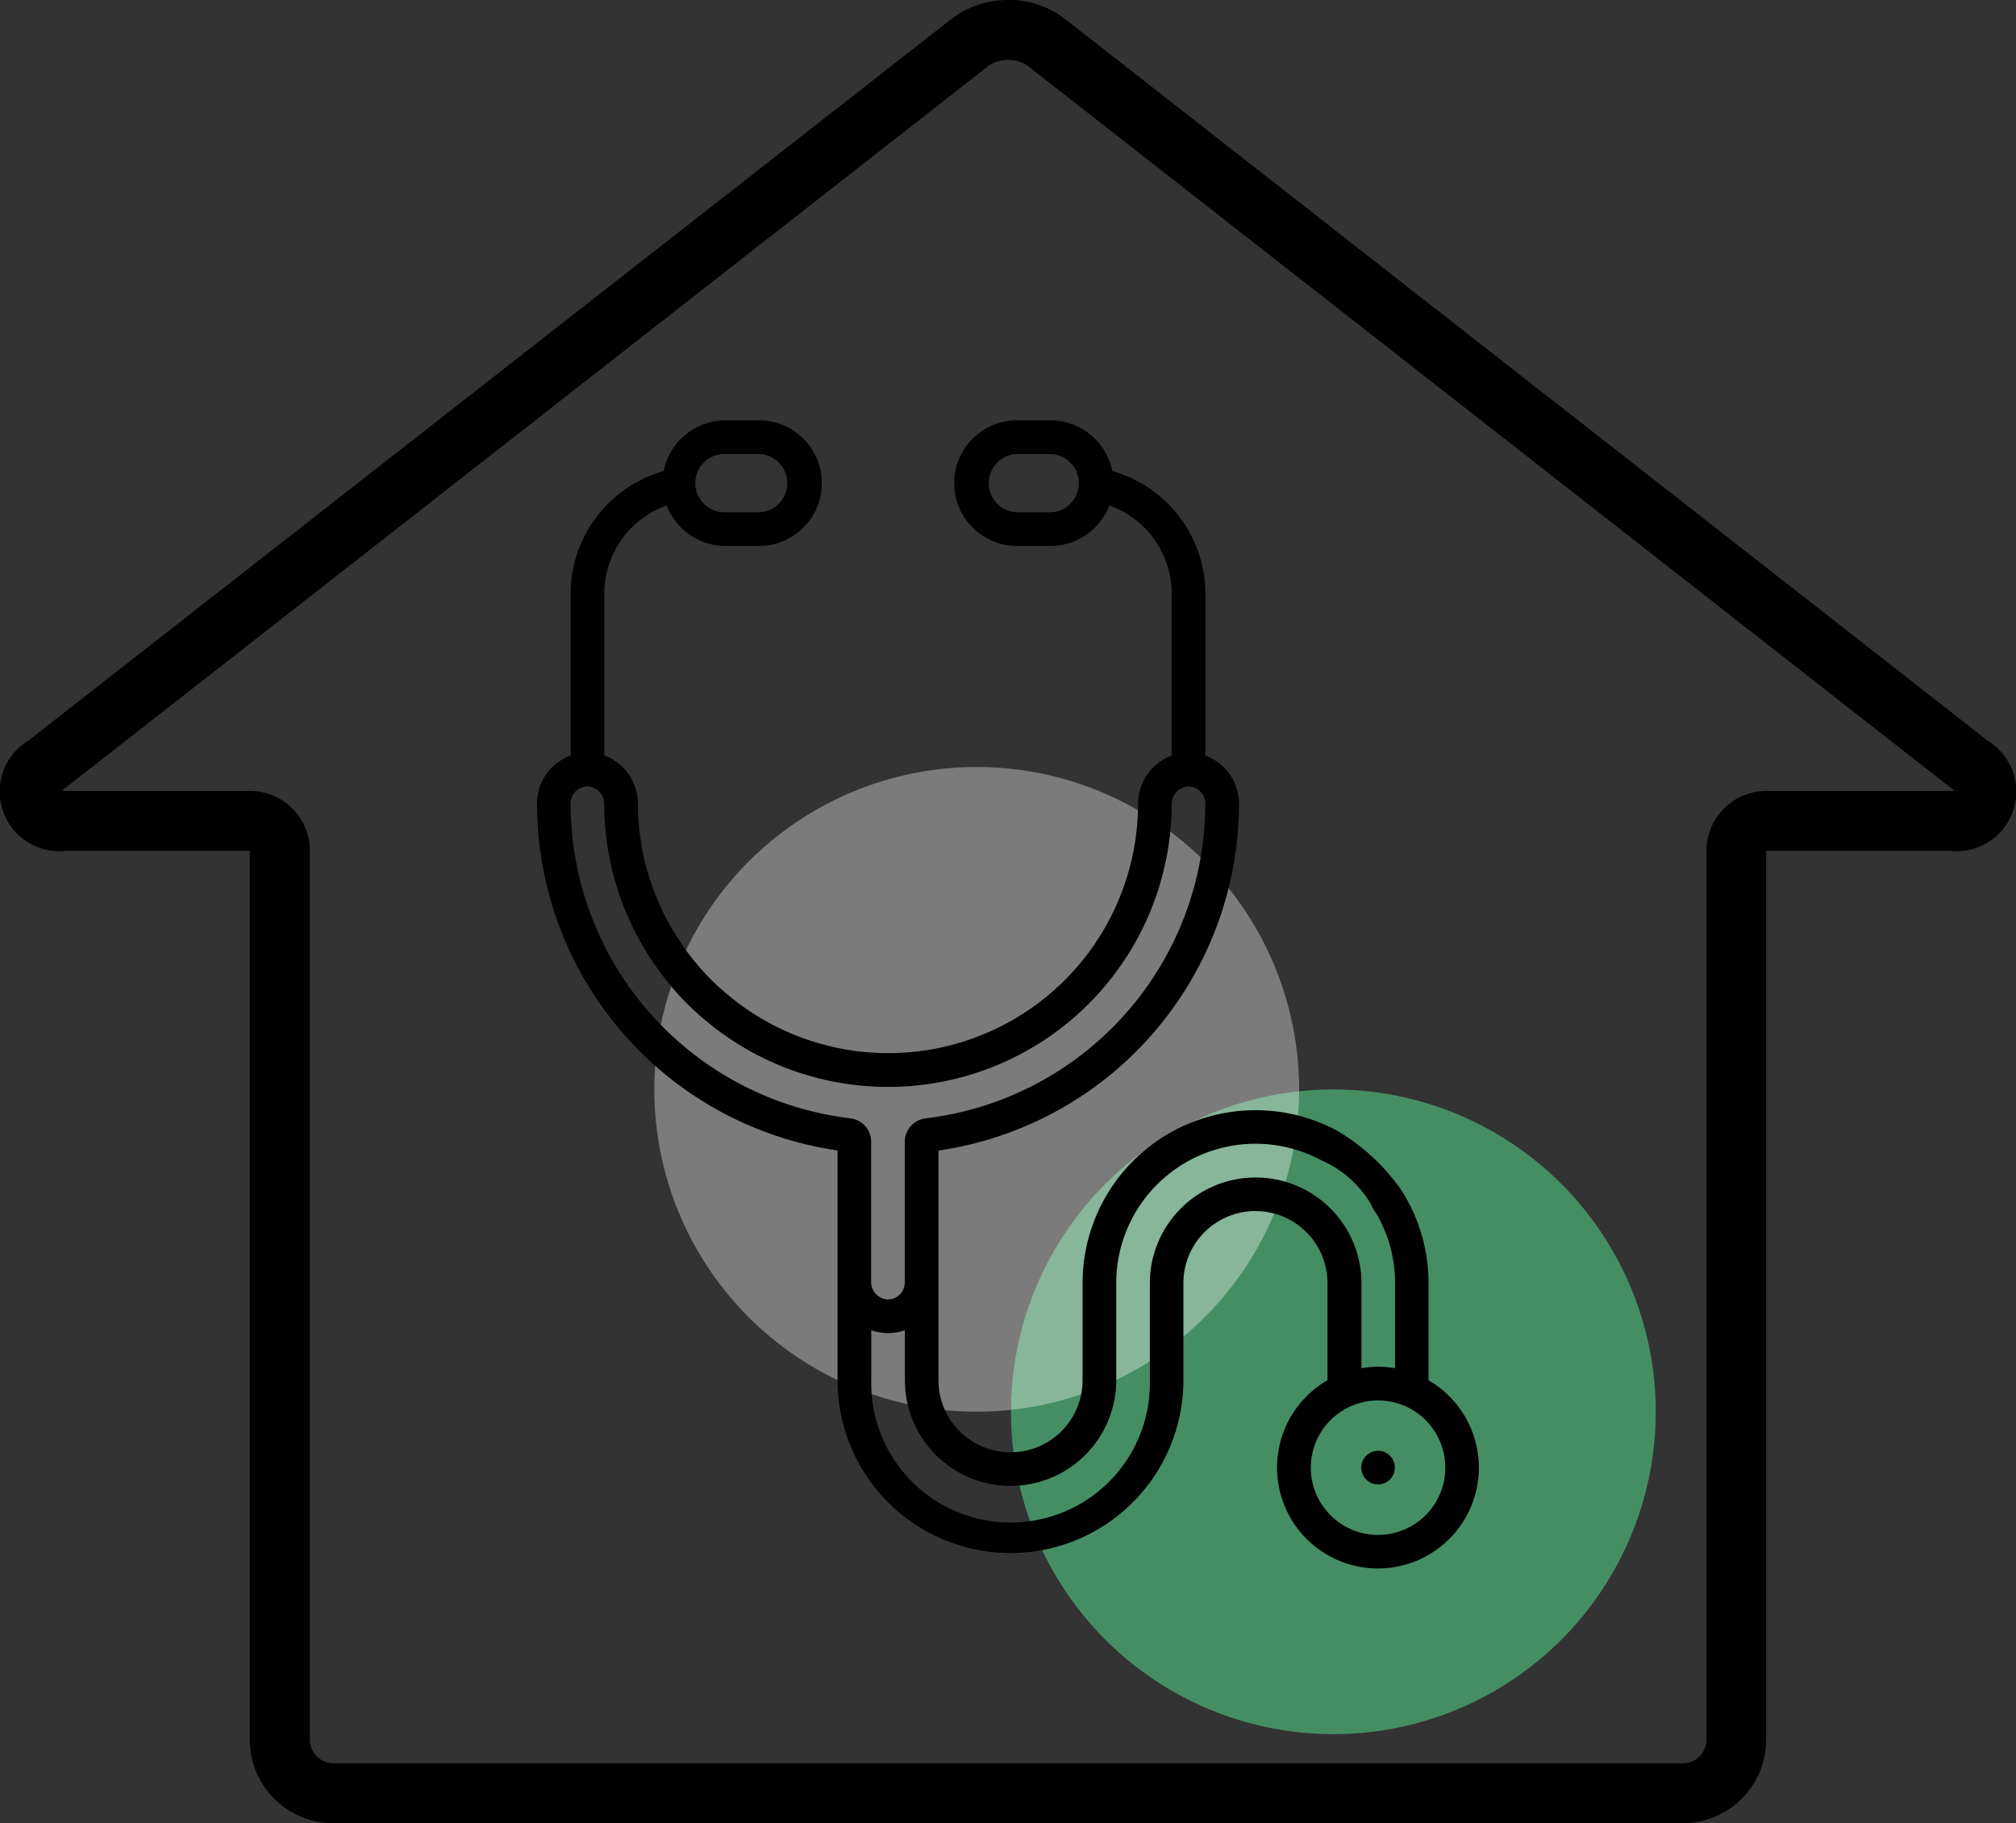
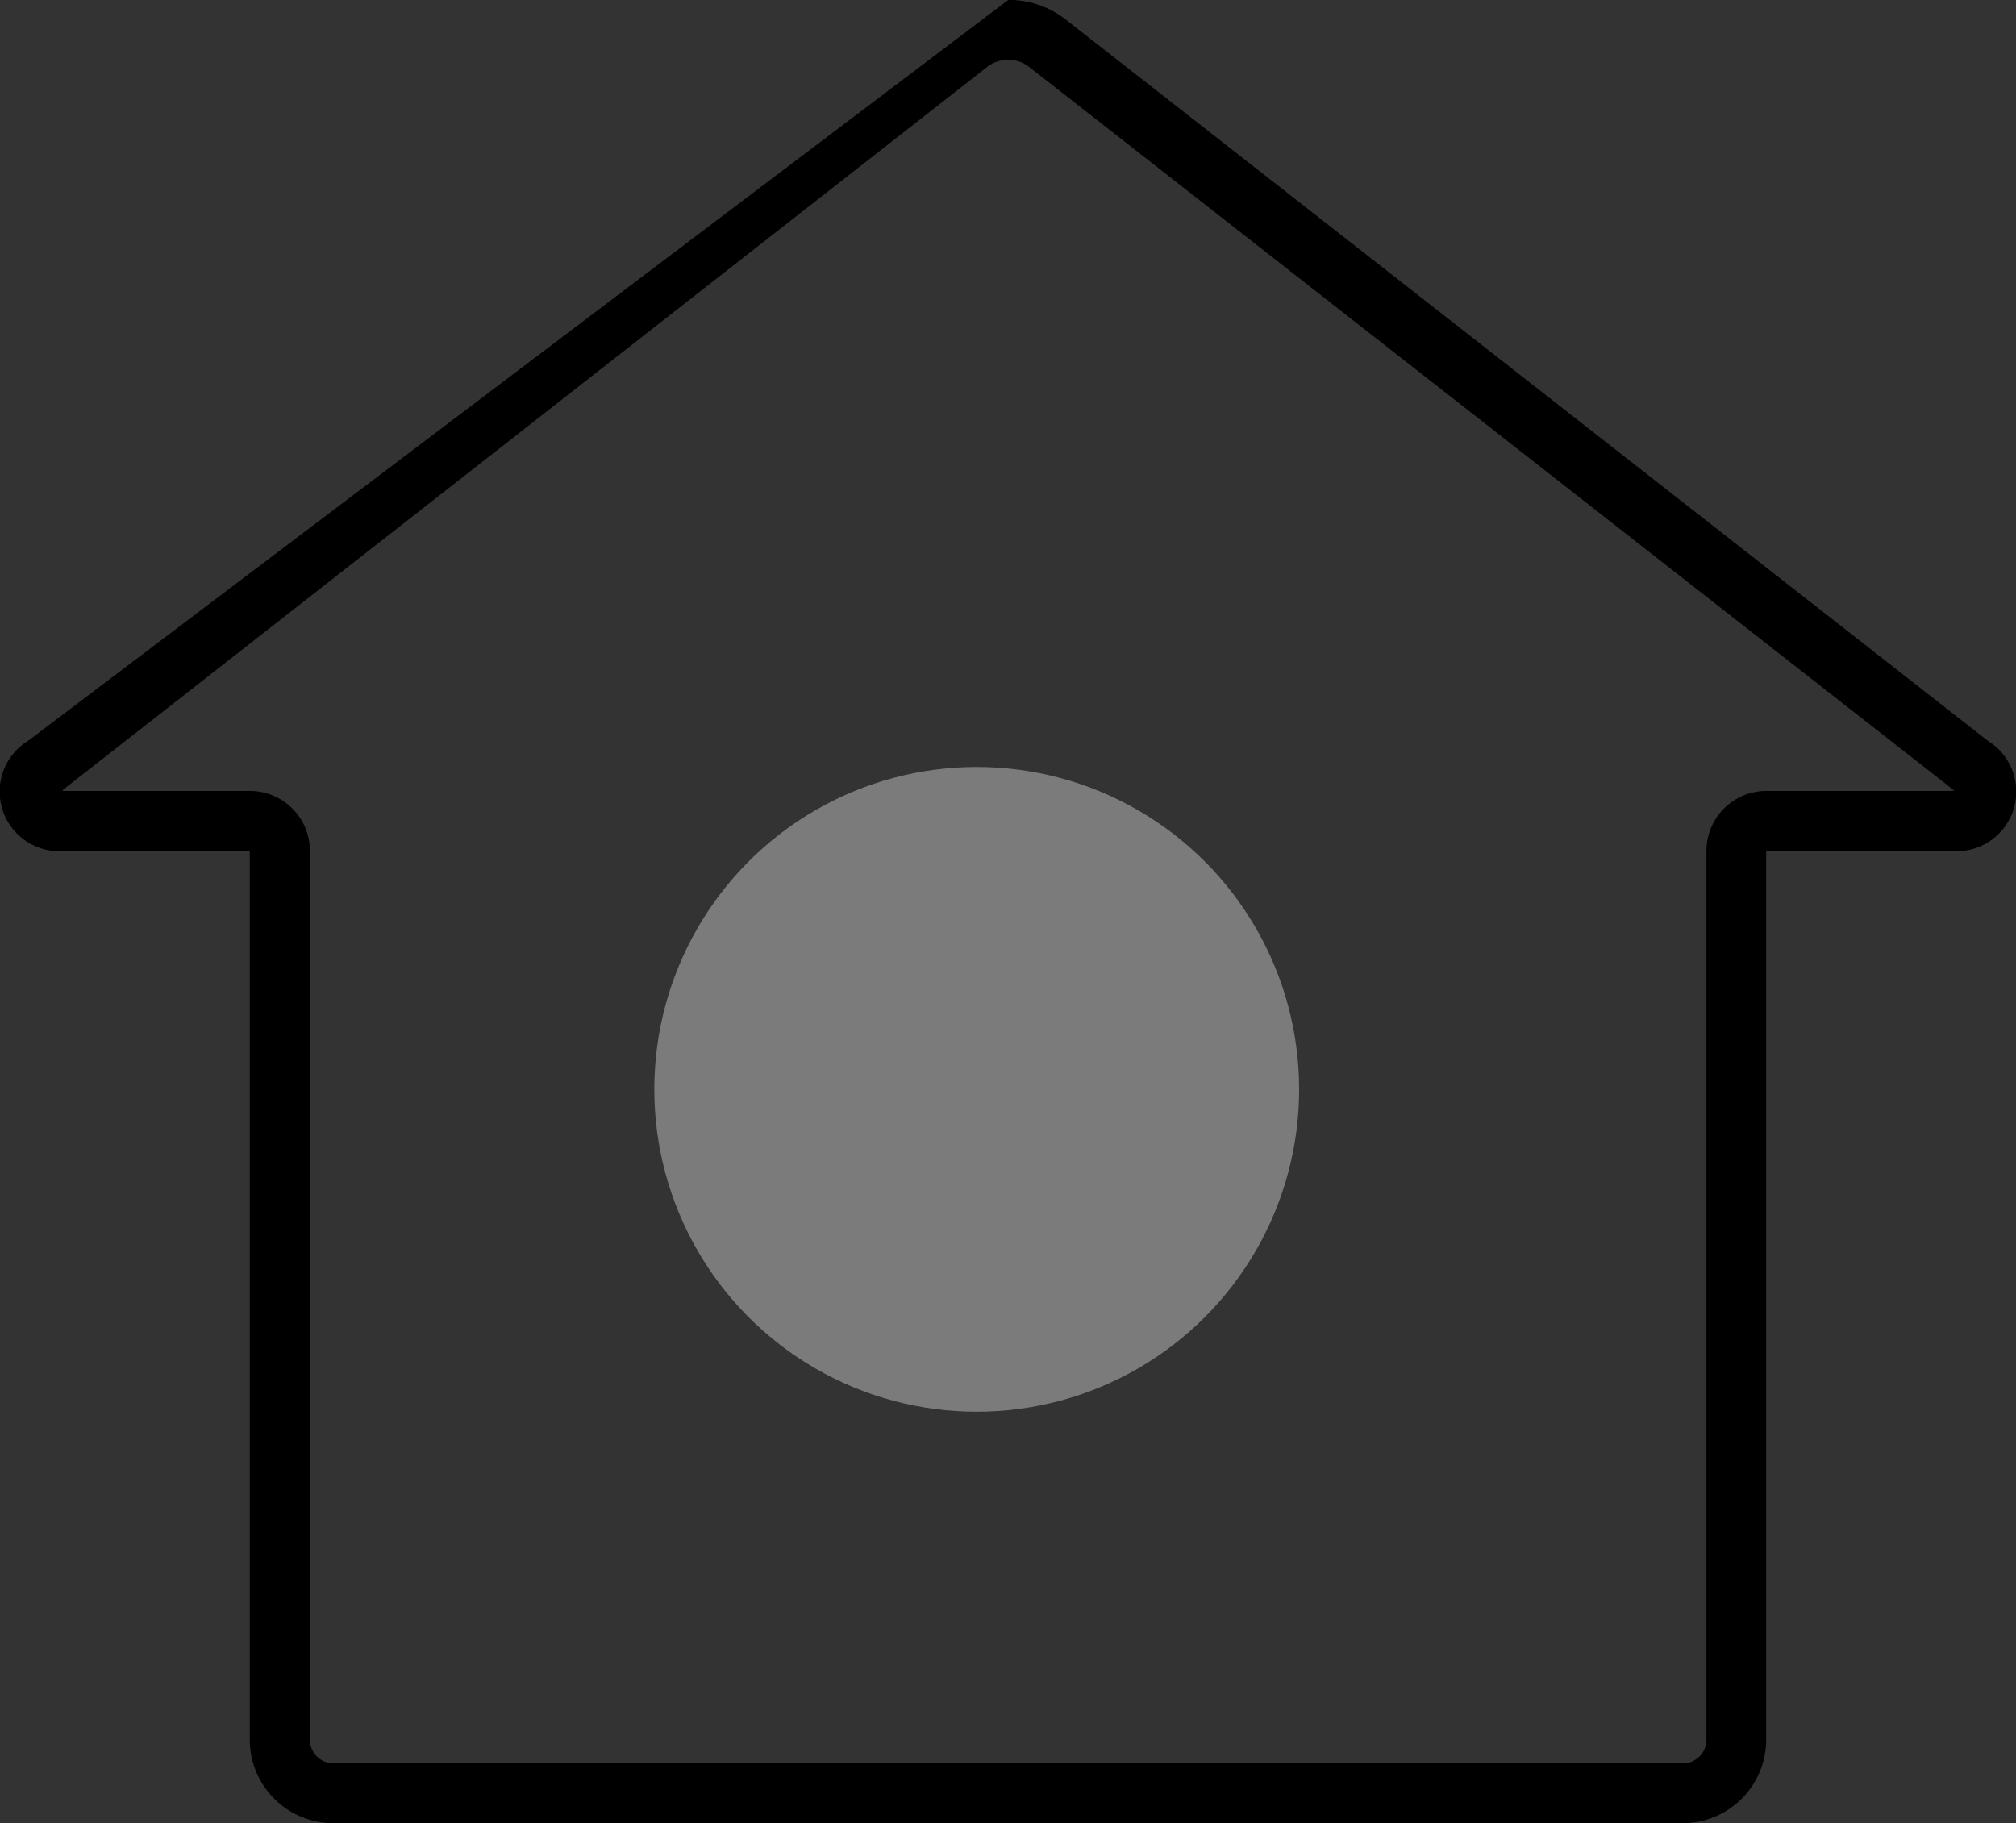
<svg xmlns="http://www.w3.org/2000/svg" width="62.954" height="56.942" viewBox="0 0 62.954 56.942">
  <rect x="0" y="0" width="62.954" height="56.942" fill="#333333" stroke="none" />
  <g id="Group_154" data-name="Group 154" transform="translate(-1517.92 -850.504)">
    <g id="Group_153" data-name="Group 153">
      <g id="Group_149" data-name="Group 149">
-         <circle id="Ellipse_11" data-name="Ellipse 11" cx="10.068" cy="10.068" r="10.068" transform="translate(1549.489 884.529)" fill="#4db579" opacity="0.7" />
-       </g>
+         </g>
      <g id="Group_151" data-name="Group 151" opacity="0.5">
        <g id="Group_150" data-name="Group 150">
          <circle id="Ellipse_12" data-name="Ellipse 12" cx="10.068" cy="10.068" r="10.068" transform="translate(1538.352 874.458)" fill="#fff" opacity="0.7" />
        </g>
      </g>
-       <path id="Path_456" data-name="Path 456" d="M1549.4,852.375a1.035,1.035,0,0,1,.632.2l28.811,22.538a1.111,1.111,0,0,1,.1.086,1.078,1.078,0,0,1-.13.008h-5.735a1.871,1.871,0,0,0-1.871,1.87h0v27.762a.736.736,0,0,1-.736.736h-42.138a.736.736,0,0,1-.736-.736V877.077h0a1.871,1.871,0,0,0-1.871-1.87h-5.735a1.08,1.08,0,0,1-.13-.008,1.111,1.111,0,0,1,.1-.086l28.81-22.538a1.043,1.043,0,0,1,.633-.2m0-1.871a2.9,2.9,0,0,0-1.785.6L1518.8,873.639a1.862,1.862,0,0,0,1.185,3.438h5.735v27.762a2.609,2.609,0,0,0,2.607,2.607h42.138a2.609,2.609,0,0,0,2.607-2.607V877.077h5.735a1.862,1.862,0,0,0,1.185-3.438L1551.182,851.1a2.9,2.9,0,0,0-1.785-.6Z" />
+       <path id="Path_456" data-name="Path 456" d="M1549.4,852.375a1.035,1.035,0,0,1,.632.2l28.811,22.538a1.111,1.111,0,0,1,.1.086,1.078,1.078,0,0,1-.13.008h-5.735a1.871,1.871,0,0,0-1.871,1.87h0v27.762a.736.736,0,0,1-.736.736h-42.138a.736.736,0,0,1-.736-.736V877.077h0a1.871,1.871,0,0,0-1.871-1.87h-5.735a1.08,1.08,0,0,1-.13-.008,1.111,1.111,0,0,1,.1-.086l28.81-22.538a1.043,1.043,0,0,1,.633-.2m0-1.871L1518.8,873.639a1.862,1.862,0,0,0,1.185,3.438h5.735v27.762a2.609,2.609,0,0,0,2.607,2.607h42.138a2.609,2.609,0,0,0,2.607-2.607V877.077h5.735a1.862,1.862,0,0,0,1.185-3.438L1551.182,851.1a2.9,2.9,0,0,0-1.785-.6Z" />
      <g id="Group_152" data-name="Group 152">
-         <path id="Path_457" data-name="Path 457" d="M1562.529,893.613h0v-3.032a5.368,5.368,0,0,0-.882-2.956l-.027-.037-.005-.007a6.474,6.474,0,0,0-1.948-1.768,5.4,5.4,0,0,0-7.941,4.768v3.031a2.25,2.25,0,1,1-4.5,0v-7.174a10.962,10.962,0,0,0,9.385-10.849,1.6,1.6,0,0,0-1.051-1.487V869.06a3.982,3.982,0,0,0-2.908-3.843,1.963,1.963,0,0,0-1.924-1.585h-1.051a1.961,1.961,0,1,0,0,3.922h1.051a1.965,1.965,0,0,0,1.833-1.264,2.933,2.933,0,0,1,1.949,2.77V874.1a1.609,1.609,0,0,0-1.051,1.511,7.8,7.8,0,0,1-12.765,6,7.642,7.642,0,0,1-1.522-1.673c-.018-.031-.036-.058-.053-.082a7.767,7.767,0,0,1-1.279-4.249,1.607,1.607,0,0,0-1.05-1.511V869.06a2.933,2.933,0,0,1,1.949-2.77,1.964,1.964,0,0,0,1.833,1.264h1.051a1.961,1.961,0,0,0,0-3.922h-1.051a1.965,1.965,0,0,0-1.925,1.585,3.983,3.983,0,0,0-2.908,3.843V874.1a1.593,1.593,0,0,0-1.05,1.486,10.962,10.962,0,0,0,9.385,10.849v7.174a5.4,5.4,0,0,0,10.8,0v-3.031a2.25,2.25,0,1,1,4.5,0v3.032a3.151,3.151,0,1,0,3.151,0Zm-11.8-27.109h-1.051a.911.911,0,0,1,0-1.821h1.051a.911.911,0,0,1,0,1.821Zm-10.156-1.821h1.051a.911.911,0,0,1,0,1.821h-1.051a.911.911,0,1,1,0-1.821Zm3.9,20.748a9.911,9.911,0,0,1-8.735-9.842.531.531,0,0,1,.556-.524.55.55,0,0,1,.495.555,8.8,8.8,0,0,0,1.511,4.914,8.435,8.435,0,0,0,1.725,1.9,8.857,8.857,0,0,0,14.484-6.812.55.55,0,0,1,.494-.555.531.531,0,0,1,.556.524,9.911,9.911,0,0,1-8.735,9.842.736.736,0,0,0-.65.73v4.4a.532.532,0,0,1-.551.525.547.547,0,0,1-.5-.555v-4.373A.735.735,0,0,0,1544.474,885.431Zm12.654,1.849a3.3,3.3,0,0,0-3.3,3.3v3.031a4.351,4.351,0,1,1-8.7,0v-1.563a1.56,1.56,0,0,0,1.05,0v1.563a3.3,3.3,0,0,0,6.6,0v-3.031a4.35,4.35,0,0,1,6.4-3.841.52.52,0,0,0,.064.028,3.377,3.377,0,0,1,1.484,1.335.48.48,0,0,0,.05.1,1.1,1.1,0,0,0,.132.216,4.33,4.33,0,0,1,.578,2.164v2.653a3.092,3.092,0,0,0-1.051,0v-2.653A3.3,3.3,0,0,0,1557.128,887.28Zm3.826,11.162a2.1,2.1,0,1,1,2.1-2.1A2.1,2.1,0,0,1,1560.954,898.442Z" />
-         <circle id="Ellipse_13" data-name="Ellipse 13" cx="0.525" cy="0.525" r="0.525" transform="translate(1560.428 895.815)" />
-       </g>
+         </g>
    </g>
  </g>
</svg>